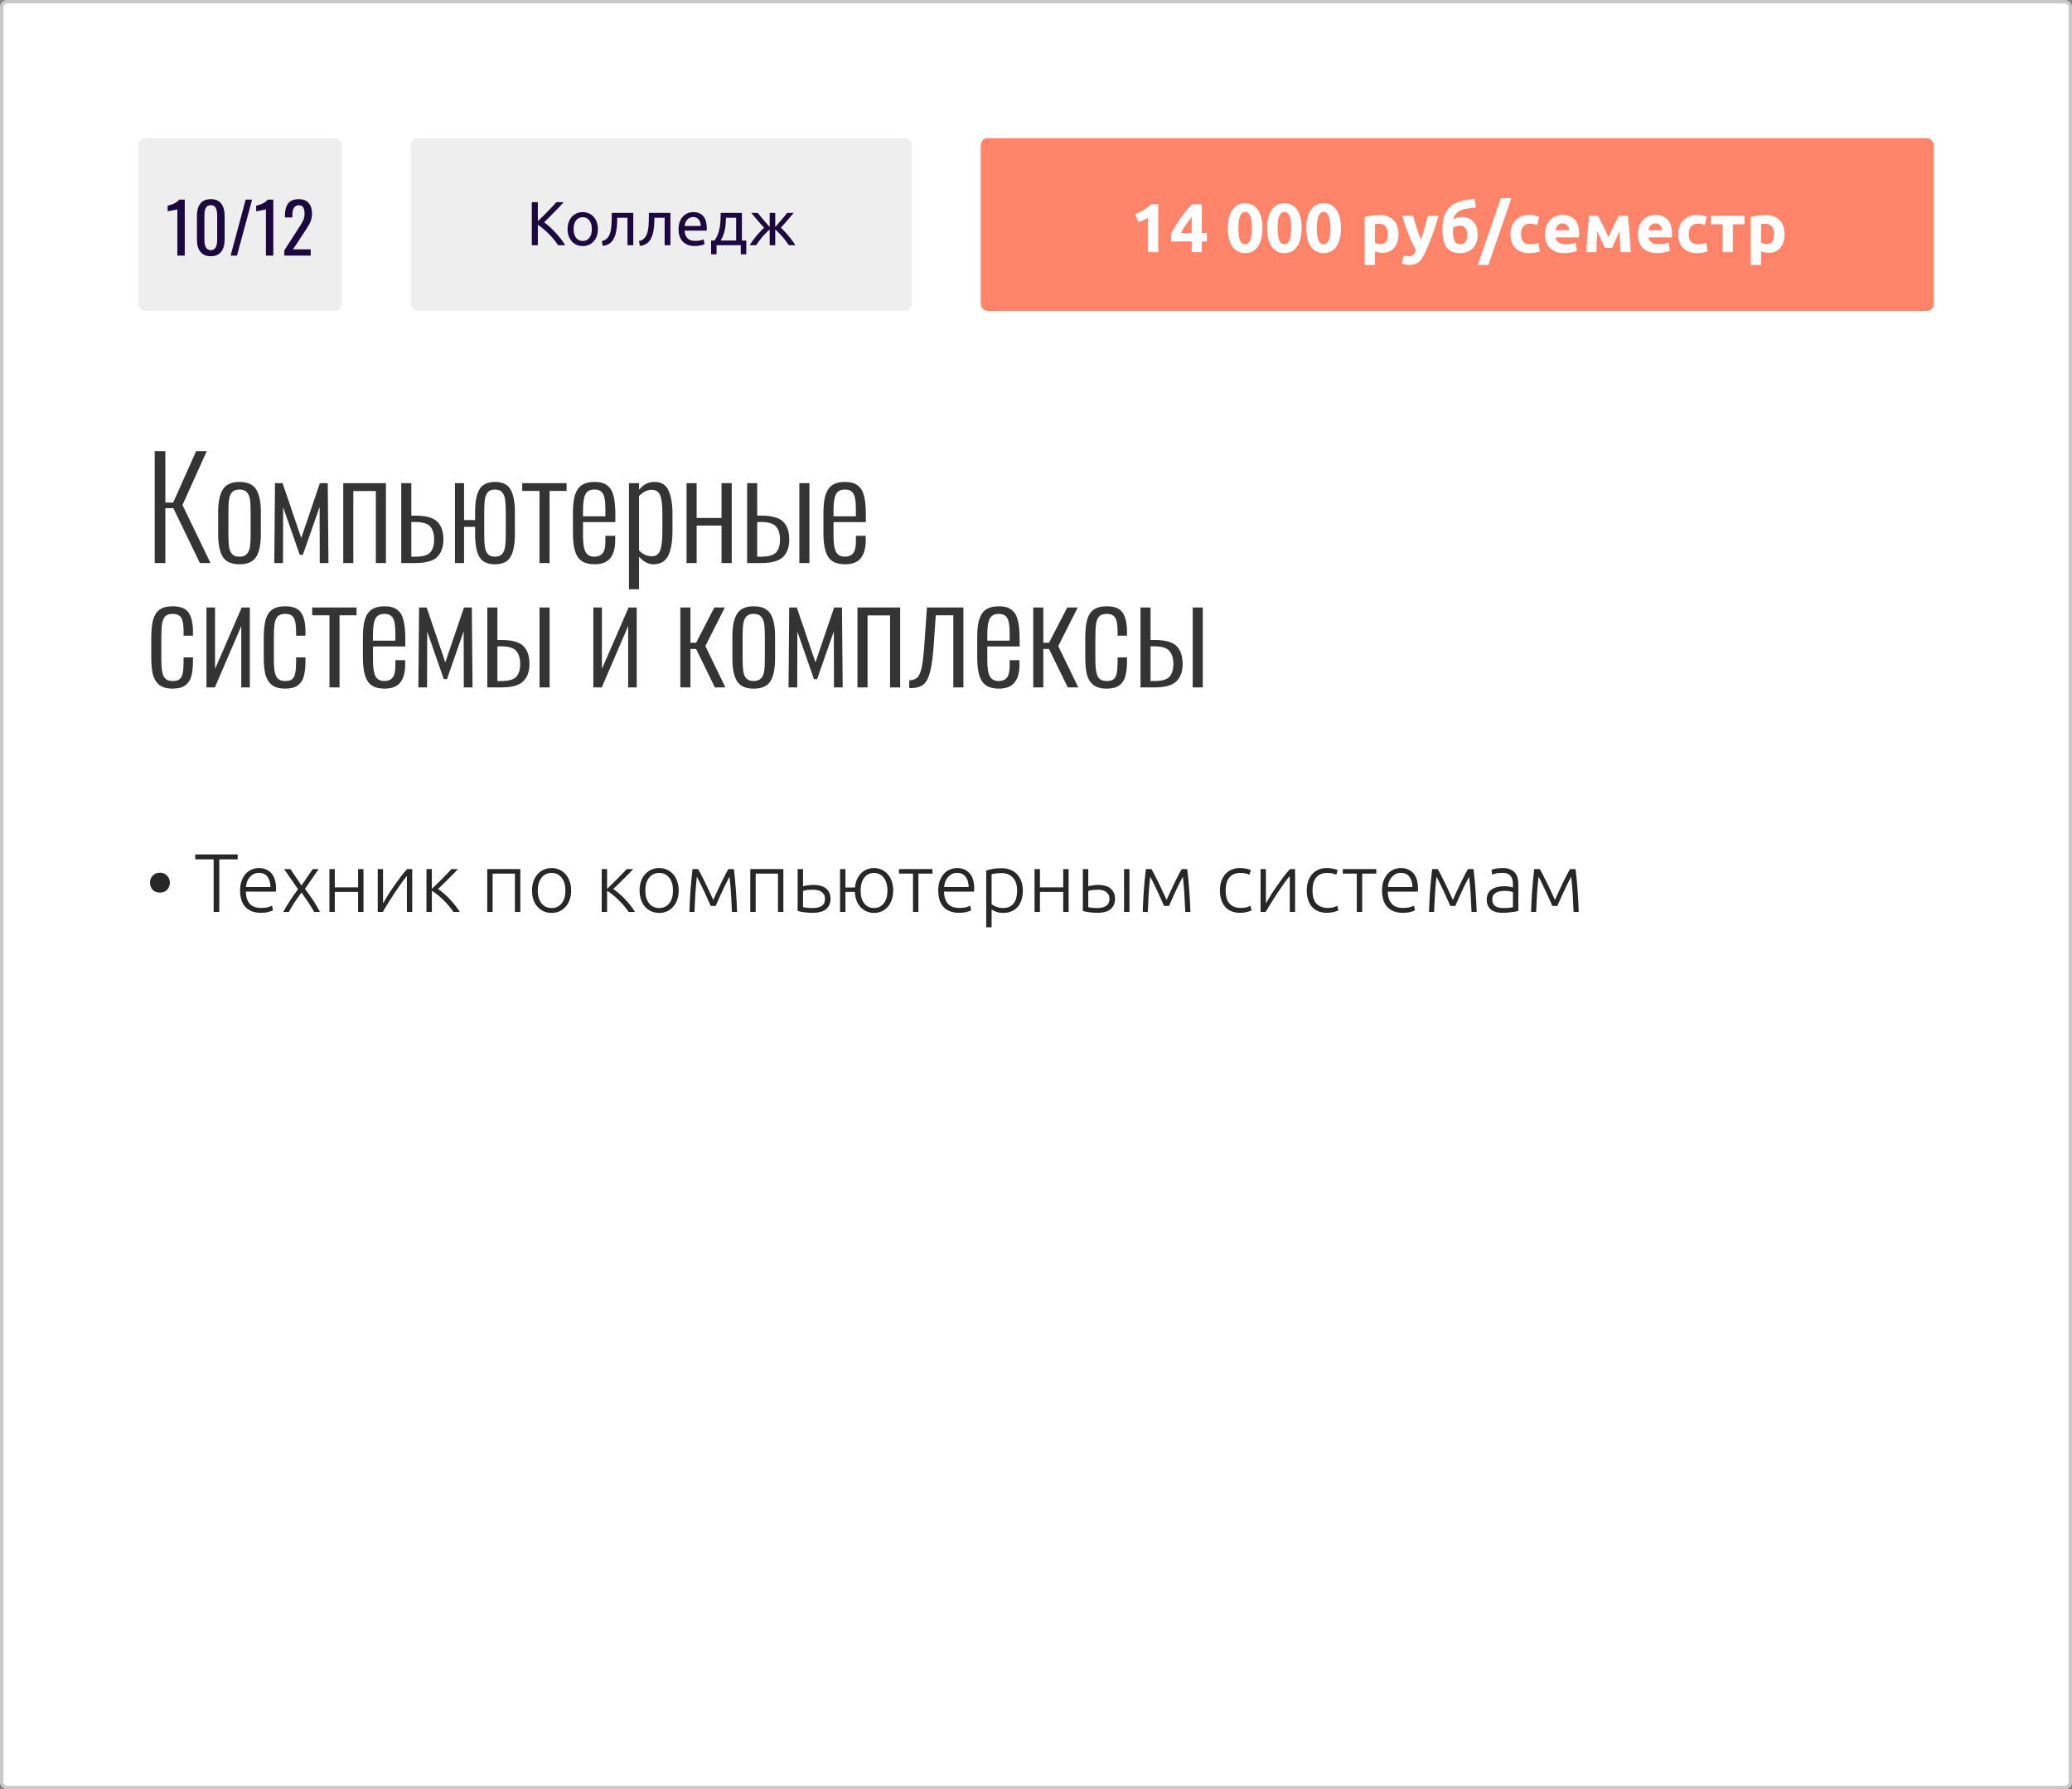
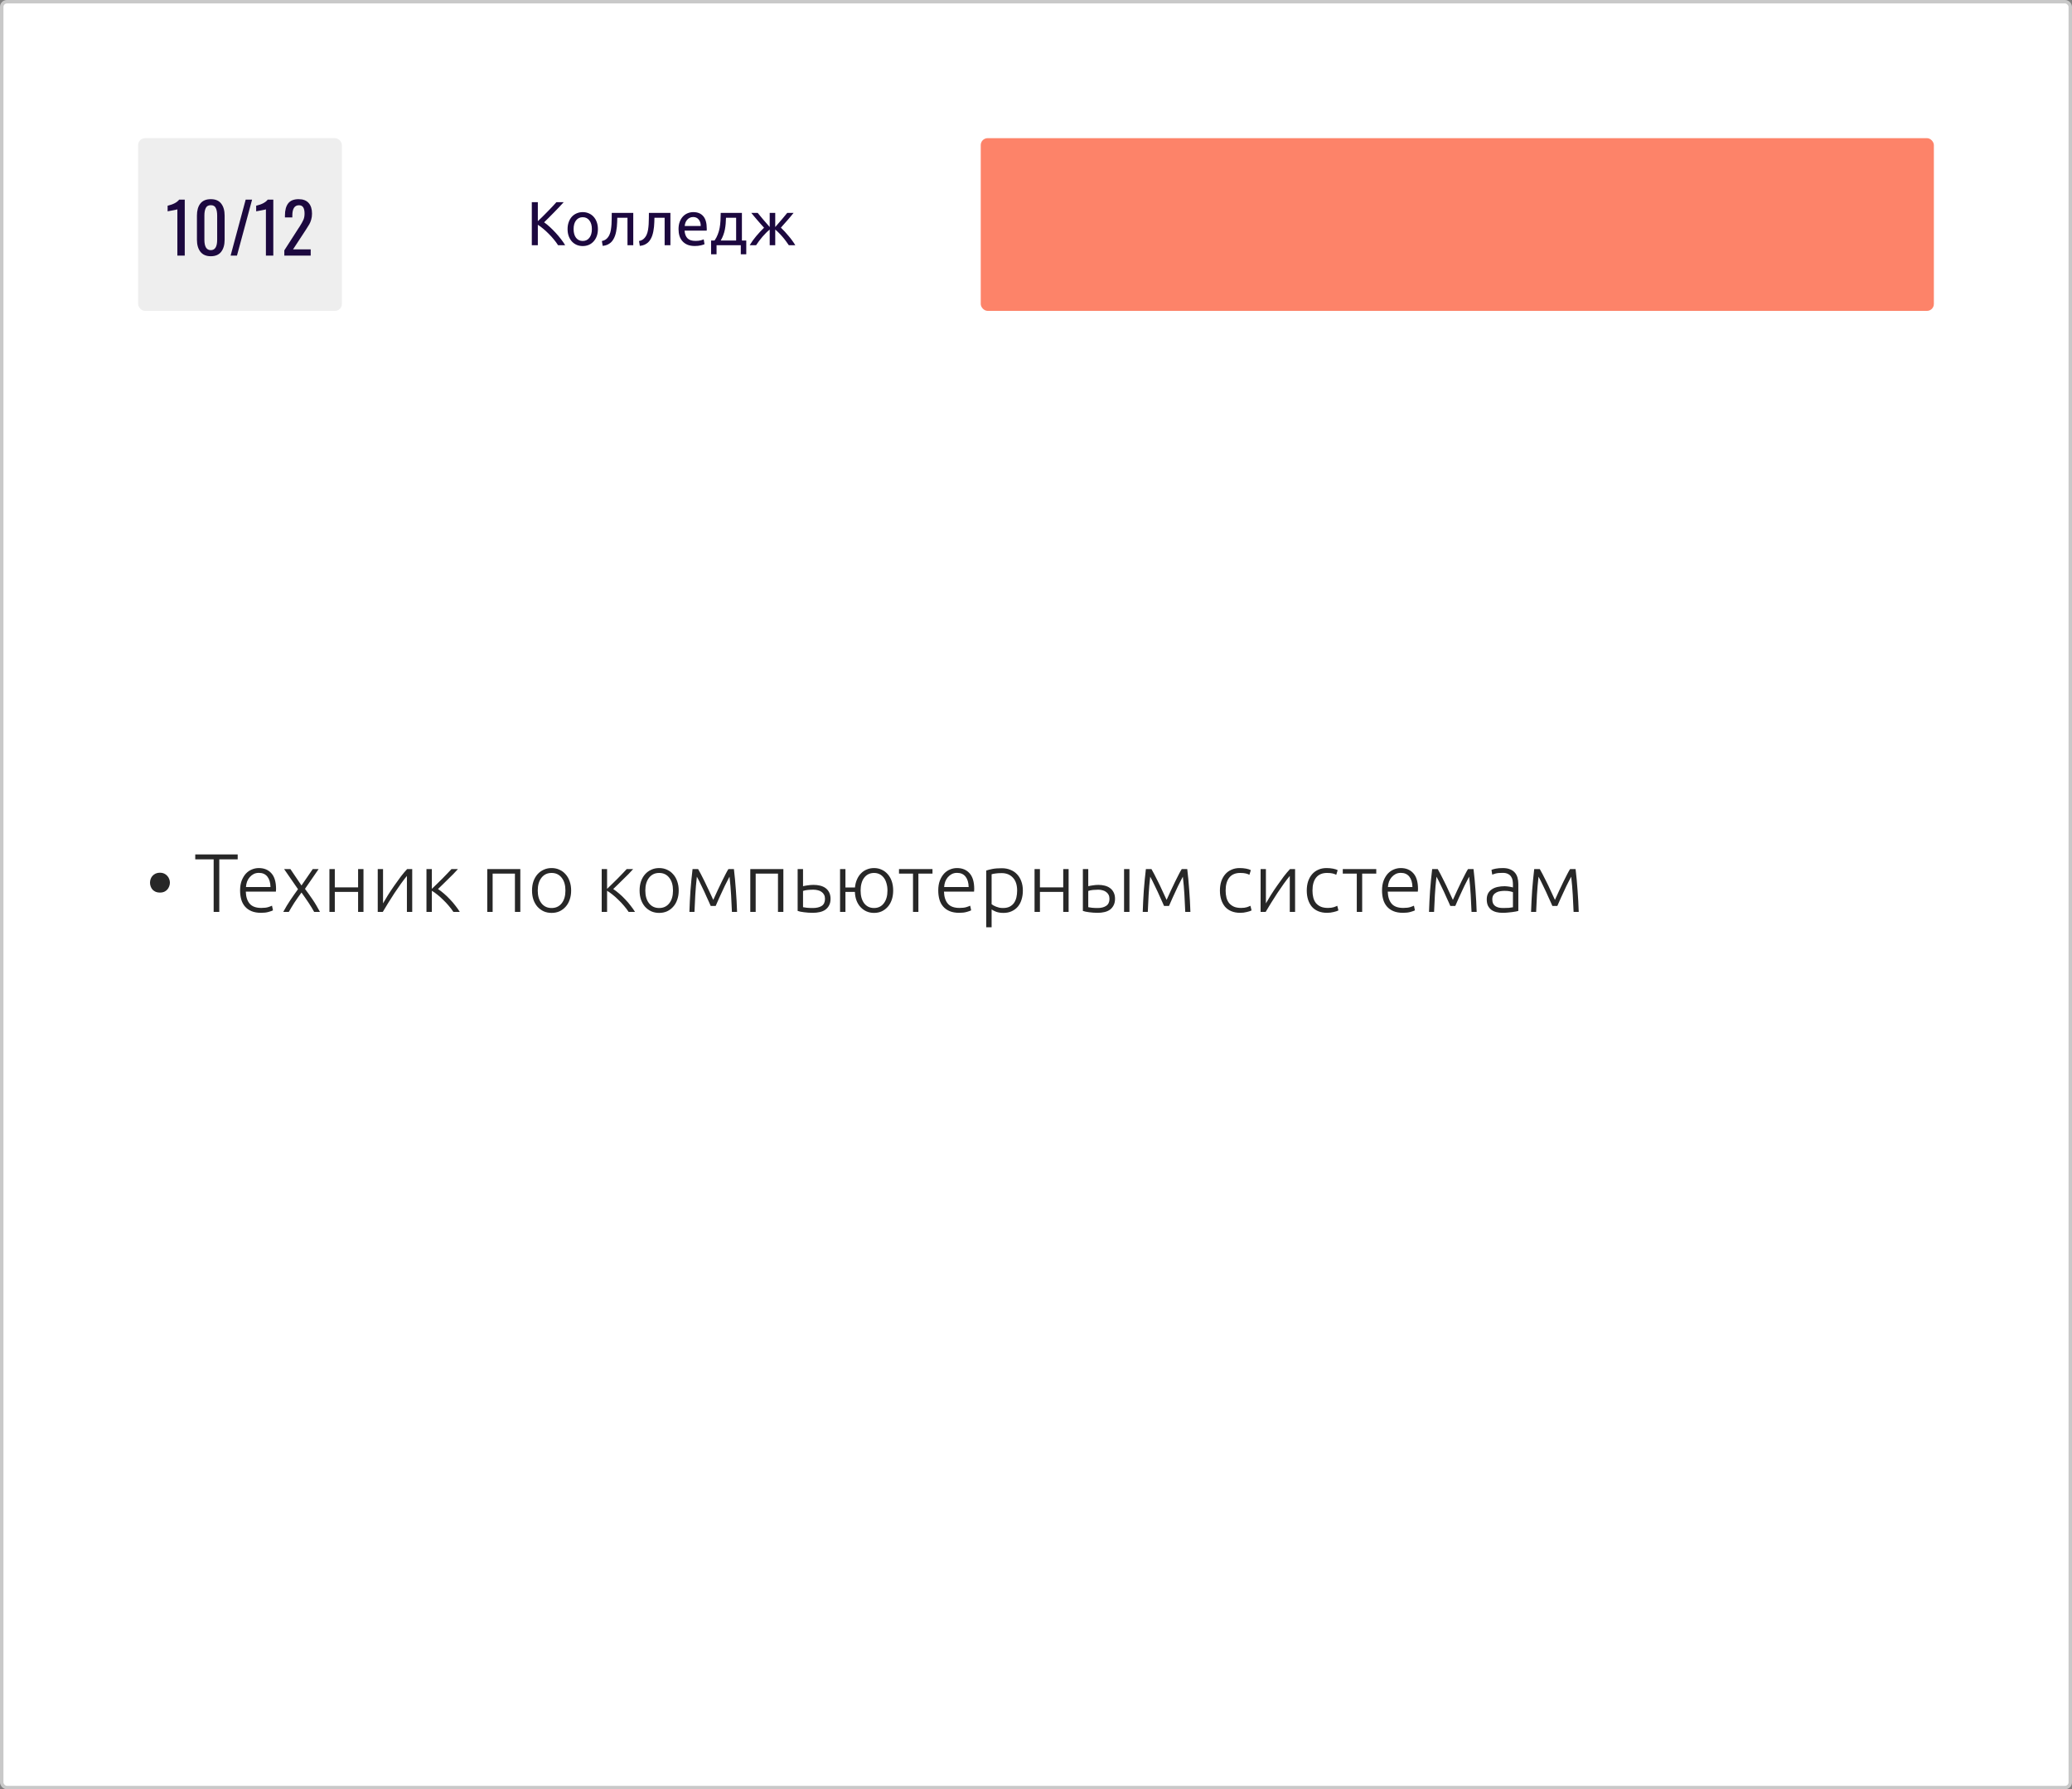
<svg xmlns="http://www.w3.org/2000/svg" width="600" height="518" viewBox="0 0 600 518" fill="none">
  <rect x="0" y="0" width="600" height="518" fill="#808080" stroke="none" />
  <rect x="0.5" y="0.5" width="599" height="517" rx="1.5" fill="white" />
-   <path d="M44.8 130.6H47.88V145.48H50.16L56.8 130.6H59.88L52.84 146.2L60.96 163H57.88L50.2 147.12H47.88V163H44.8V130.6ZM69.335 163.36C67.042 163.36 65.442 162.653 64.535 161.24C63.628 159.8 63.175 157.6 63.175 154.64V148.24C63.175 145.28 63.628 143.093 64.535 141.68C65.442 140.24 67.042 139.52 69.335 139.52C71.655 139.52 73.268 140.24 74.175 141.68C75.082 143.093 75.535 145.28 75.535 148.24V154.64C75.535 157.6 75.082 159.8 74.175 161.24C73.268 162.653 71.655 163.36 69.335 163.36ZM69.335 161.16C70.295 161.16 71.002 160.907 71.455 160.4C71.935 159.893 72.242 159.213 72.375 158.36C72.508 157.48 72.575 156.293 72.575 154.8V148.08C72.575 146.587 72.508 145.413 72.375 144.56C72.242 143.68 71.935 142.987 71.455 142.48C71.002 141.973 70.295 141.72 69.335 141.72C68.375 141.72 67.668 141.973 67.215 142.48C66.762 142.987 66.468 143.68 66.335 144.56C66.202 145.413 66.135 146.587 66.135 148.08V154.8C66.135 156.293 66.202 157.48 66.335 158.36C66.468 159.213 66.762 159.893 67.215 160.4C67.668 160.907 68.375 161.16 69.335 161.16ZM79.632 139.88H81.832L87.232 155.76L92.632 139.88H94.912L95.112 163H92.592L92.552 146.76L87.712 160.6H86.792L81.992 146.84L81.952 163H79.432L79.632 139.88ZM99.396 139.88H111.756V163H108.836V142.16H102.316V163H99.396V139.88ZM116.193 139.88H119.113V149.28H120.513C123.473 149.307 125.526 149.907 126.673 151.08C127.82 152.227 128.393 153.92 128.393 156.16C128.393 158.347 127.793 160.04 126.593 161.24C125.42 162.413 123.313 163 120.273 163H116.193V139.88ZM120.273 161.16C122.38 161.16 123.806 160.76 124.553 159.96C125.326 159.133 125.713 157.867 125.713 156.16C125.713 154.533 125.34 153.293 124.593 152.44C123.873 151.587 122.473 151.147 120.393 151.12H119.113V161.16H120.273ZM143.34 163.36C141.153 163.36 139.647 162.653 138.82 161.24C137.993 159.827 137.58 157.627 137.58 154.64V152.52H134.38V163H131.74V139.88H134.38V150.56H137.58V148.24C137.58 145.28 137.993 143.093 138.82 141.68C139.673 140.24 141.18 139.52 143.34 139.52C145.5 139.52 146.993 140.24 147.82 141.68C148.673 143.093 149.1 145.28 149.1 148.24V154.64C149.1 157.6 148.673 159.8 147.82 161.24C146.993 162.653 145.5 163.36 143.34 163.36ZM143.34 161.16C144.247 161.16 144.927 160.907 145.38 160.4C145.833 159.893 146.127 159.2 146.26 158.32C146.393 157.44 146.46 156.267 146.46 154.8V148.08C146.46 146.613 146.393 145.44 146.26 144.56C146.127 143.68 145.833 142.987 145.38 142.48C144.927 141.973 144.247 141.72 143.34 141.72C142.407 141.72 141.713 141.973 141.26 142.48C140.833 142.987 140.553 143.68 140.42 144.56C140.287 145.413 140.22 146.587 140.22 148.08V154.8C140.22 156.293 140.287 157.48 140.42 158.36C140.553 159.213 140.833 159.893 141.26 160.4C141.713 160.907 142.407 161.16 143.34 161.16ZM156.225 142.12H151.225V139.88H164.065V142.12H159.145V163H156.225V142.12ZM172.149 163.36C170.656 163.36 169.456 163.067 168.549 162.48C167.643 161.893 166.976 160.947 166.549 159.64C166.123 158.333 165.909 156.56 165.909 154.32V148.48C165.909 146.213 166.123 144.44 166.549 143.16C167.003 141.853 167.683 140.92 168.589 140.36C169.523 139.8 170.723 139.52 172.189 139.52C173.789 139.52 175.016 139.867 175.869 140.56C176.749 141.227 177.349 142.24 177.669 143.6C178.016 144.96 178.189 146.787 178.189 149.08V151.16H168.829V155.2C168.829 157.413 169.083 158.96 169.589 159.84C170.096 160.72 170.949 161.16 172.149 161.16C173.163 161.16 173.936 160.84 174.469 160.2C175.029 159.56 175.309 158.4 175.309 156.72V155.12H178.149V156.4C178.149 158.64 177.683 160.36 176.749 161.56C175.816 162.76 174.283 163.36 172.149 163.36ZM175.309 149.48V147.56C175.309 146.173 175.229 145.08 175.069 144.28C174.936 143.48 174.643 142.853 174.189 142.4C173.736 141.947 173.056 141.72 172.149 141.72C171.323 141.72 170.669 141.907 170.189 142.28C169.709 142.627 169.363 143.253 169.149 144.16C168.936 145.04 168.829 146.293 168.829 147.92V149.48H175.309ZM182.131 139.88H185.051V141.8C186.251 140.28 187.731 139.52 189.491 139.52C191.517 139.52 192.891 140.36 193.611 142.04C194.357 143.693 194.731 145.92 194.731 148.72V153.6C194.731 156.773 194.317 159.2 193.491 160.88C192.664 162.533 191.224 163.36 189.171 163.36C187.731 163.36 186.357 162.627 185.051 161.16V170.6H182.131V139.88ZM188.731 161.04C189.957 161.04 190.771 160.467 191.171 159.32C191.597 158.173 191.811 156.293 191.811 153.68V148.72C191.811 146.24 191.597 144.467 191.171 143.4C190.771 142.333 189.931 141.8 188.651 141.8C187.451 141.8 186.251 142.4 185.051 143.6V159.36C186.117 160.48 187.344 161.04 188.731 161.04ZM198.81 139.88H201.73V149.96H208.93V139.88H211.89V163H208.93V152.16H201.73V163H198.81V139.88ZM216.349 139.88H219.269V149.28H220.669C223.629 149.307 225.683 149.907 226.829 151.08C227.976 152.227 228.549 153.947 228.549 156.24C228.549 158.4 227.949 160.067 226.749 161.24C225.576 162.413 223.469 163 220.429 163H216.349V139.88ZM231.469 139.88H234.389V163H231.469V139.88ZM220.429 161.16C222.509 161.16 223.936 160.76 224.709 159.96C225.483 159.133 225.869 157.88 225.869 156.2C225.869 154.573 225.496 153.333 224.749 152.48C224.029 151.6 222.629 151.147 220.549 151.12H219.269V161.16H220.429ZM244.688 163.36C243.195 163.36 241.995 163.067 241.088 162.48C240.182 161.893 239.515 160.947 239.088 159.64C238.662 158.333 238.448 156.56 238.448 154.32V148.48C238.448 146.213 238.662 144.44 239.088 143.16C239.542 141.853 240.222 140.92 241.128 140.36C242.062 139.8 243.262 139.52 244.728 139.52C246.328 139.52 247.555 139.867 248.408 140.56C249.288 141.227 249.888 142.24 250.208 143.6C250.555 144.96 250.728 146.787 250.728 149.08V151.16H241.368V155.2C241.368 157.413 241.622 158.96 242.128 159.84C242.635 160.72 243.488 161.16 244.688 161.16C245.702 161.16 246.475 160.84 247.008 160.2C247.568 159.56 247.848 158.4 247.848 156.72V155.12H250.688V156.4C250.688 158.64 250.222 160.36 249.288 161.56C248.355 162.76 246.822 163.36 244.688 163.36ZM247.848 149.48V147.56C247.848 146.173 247.768 145.08 247.608 144.28C247.475 143.48 247.182 142.853 246.728 142.4C246.275 141.947 245.595 141.72 244.688 141.72C243.862 141.72 243.208 141.907 242.728 142.28C242.248 142.627 241.902 143.253 241.688 144.16C241.475 145.04 241.368 146.293 241.368 147.92V149.48H247.848ZM50 199.36C48.293 199.36 46.987 198.987 46.08 198.24C45.173 197.467 44.56 196.44 44.24 195.16C43.947 193.853 43.8 192.213 43.8 190.24V184.84C43.8 182.6 43.973 180.813 44.32 179.48C44.693 178.147 45.32 177.16 46.2 176.52C47.107 175.853 48.373 175.52 50 175.52C52.267 175.52 53.813 176.147 54.64 177.4C55.467 178.627 55.88 180.467 55.88 182.92V184.04H53.16V182.92C53.16 181.56 53.053 180.507 52.84 179.76C52.653 179.013 52.333 178.493 51.88 178.2C51.427 177.88 50.8 177.72 50 177.72C49.093 177.72 48.4 177.933 47.92 178.36C47.467 178.787 47.147 179.467 46.96 180.4C46.8 181.307 46.72 182.627 46.72 184.36V190.84C46.72 192.44 46.813 193.693 47 194.6C47.187 195.507 47.52 196.16 48 196.56C48.48 196.96 49.16 197.16 50.04 197.16C50.947 197.16 51.613 196.973 52.04 196.6C52.493 196.2 52.787 195.613 52.92 194.84C53.08 194.067 53.16 192.987 53.16 191.6V190.32H55.88V191.44C55.88 193.173 55.72 194.613 55.4 195.76C55.107 196.88 54.533 197.76 53.68 198.4C52.827 199.04 51.6 199.36 50 199.36ZM59.787 175.88H62.267V193.68L69.987 175.88H72.347V199H69.867V181.24L62.227 199H59.787V175.88ZM82.578 199.36C80.871 199.36 79.565 198.987 78.658 198.24C77.751 197.467 77.138 196.44 76.818 195.16C76.525 193.853 76.378 192.213 76.378 190.24V184.84C76.378 182.6 76.552 180.813 76.898 179.48C77.272 178.147 77.898 177.16 78.778 176.52C79.685 175.853 80.951 175.52 82.578 175.52C84.845 175.52 86.391 176.147 87.218 177.4C88.045 178.627 88.458 180.467 88.458 182.92V184.04H85.738V182.92C85.738 181.56 85.632 180.507 85.418 179.76C85.231 179.013 84.912 178.493 84.458 178.2C84.005 177.88 83.378 177.72 82.578 177.72C81.671 177.72 80.978 177.933 80.498 178.36C80.045 178.787 79.725 179.467 79.538 180.4C79.378 181.307 79.298 182.627 79.298 184.36V190.84C79.298 192.44 79.391 193.693 79.578 194.6C79.765 195.507 80.098 196.16 80.578 196.56C81.058 196.96 81.738 197.16 82.618 197.16C83.525 197.16 84.192 196.973 84.618 196.6C85.072 196.2 85.365 195.613 85.498 194.84C85.658 194.067 85.738 192.987 85.738 191.6V190.32H88.458V191.44C88.458 193.173 88.298 194.613 87.978 195.76C87.685 196.88 87.112 197.76 86.258 198.4C85.405 199.04 84.178 199.36 82.578 199.36ZM95.405 178.12H90.405V175.88H103.245V178.12H98.325V199H95.405V178.12ZM111.329 199.36C109.836 199.36 108.636 199.067 107.729 198.48C106.822 197.893 106.156 196.947 105.729 195.64C105.302 194.333 105.089 192.56 105.089 190.32V184.48C105.089 182.213 105.302 180.44 105.729 179.16C106.182 177.853 106.862 176.92 107.769 176.36C108.702 175.8 109.902 175.52 111.369 175.52C112.969 175.52 114.196 175.867 115.049 176.56C115.929 177.227 116.529 178.24 116.849 179.6C117.196 180.96 117.369 182.787 117.369 185.08V187.16H108.009V191.2C108.009 193.413 108.262 194.96 108.769 195.84C109.276 196.72 110.129 197.16 111.329 197.16C112.342 197.16 113.116 196.84 113.649 196.2C114.209 195.56 114.489 194.4 114.489 192.72V191.12H117.329V192.4C117.329 194.64 116.862 196.36 115.929 197.56C114.996 198.76 113.462 199.36 111.329 199.36ZM114.489 185.48V183.56C114.489 182.173 114.409 181.08 114.249 180.28C114.116 179.48 113.822 178.853 113.369 178.4C112.916 177.947 112.236 177.72 111.329 177.72C110.502 177.72 109.849 177.907 109.369 178.28C108.889 178.627 108.542 179.253 108.329 180.16C108.116 181.04 108.009 182.293 108.009 183.92V185.48H114.489ZM121.35 175.88H123.55L128.95 191.76L134.35 175.88H136.63L136.83 199H134.31L134.27 182.76L129.43 196.6H128.51L123.71 182.84L123.67 199H121.15L121.35 175.88ZM141.115 175.88H144.035V185.28H145.435C148.395 185.307 150.448 185.907 151.595 187.08C152.742 188.227 153.315 189.947 153.315 192.24C153.315 194.4 152.715 196.067 151.515 197.24C150.342 198.413 148.235 199 145.195 199H141.115V175.88ZM156.235 175.88H159.155V199H156.235V175.88ZM145.195 197.16C147.275 197.16 148.702 196.76 149.475 195.96C150.248 195.133 150.635 193.88 150.635 192.2C150.635 190.573 150.262 189.333 149.515 188.48C148.795 187.6 147.395 187.147 145.315 187.12H144.035V197.16H145.195ZM171.818 175.88H174.298V193.68L182.018 175.88H184.378V199H181.898V181.24L174.258 199H171.818V175.88ZM197.013 175.88H199.933V186.08H201.573L206.853 175.88H209.893L204.253 187.04L210.053 199H207.013L201.573 187.88H199.933V199H197.013V175.88ZM218.241 199.36C215.948 199.36 214.348 198.653 213.441 197.24C212.535 195.8 212.081 193.6 212.081 190.64V184.24C212.081 181.28 212.535 179.093 213.441 177.68C214.348 176.24 215.948 175.52 218.241 175.52C220.561 175.52 222.175 176.24 223.081 177.68C223.988 179.093 224.441 181.28 224.441 184.24V190.64C224.441 193.6 223.988 195.8 223.081 197.24C222.175 198.653 220.561 199.36 218.241 199.36ZM218.241 197.16C219.201 197.16 219.908 196.907 220.361 196.4C220.841 195.893 221.148 195.213 221.281 194.36C221.415 193.48 221.481 192.293 221.481 190.8V184.08C221.481 182.587 221.415 181.413 221.281 180.56C221.148 179.68 220.841 178.987 220.361 178.48C219.908 177.973 219.201 177.72 218.241 177.72C217.281 177.72 216.575 177.973 216.121 178.48C215.668 178.987 215.375 179.68 215.241 180.56C215.108 181.413 215.041 182.587 215.041 184.08V190.8C215.041 192.293 215.108 193.48 215.241 194.36C215.375 195.213 215.668 195.893 216.121 196.4C216.575 196.907 217.281 197.16 218.241 197.16ZM228.538 175.88H230.738L236.138 191.76L241.538 175.88H243.818L244.018 199H241.498L241.458 182.76L236.618 196.6H235.698L230.898 182.84L230.858 199H228.338L228.538 175.88ZM248.303 175.88H260.663V199H257.743V178.16H251.223V199H248.303V175.88ZM263.299 196.96C264.366 196.933 265.166 196.64 265.699 196.08C266.233 195.52 266.646 194.507 266.939 193.04C267.233 191.573 267.486 189.293 267.699 186.2L268.419 175.88H278.979V199H276.059V178.12H270.979L270.419 186.2C270.179 189.8 269.833 192.507 269.379 194.32C268.953 196.107 268.313 197.373 267.459 198.12C266.606 198.84 265.366 199.2 263.739 199.2H263.299V196.96ZM289.22 199.36C287.726 199.36 286.526 199.067 285.62 198.48C284.713 197.893 284.046 196.947 283.62 195.64C283.193 194.333 282.98 192.56 282.98 190.32V184.48C282.98 182.213 283.193 180.44 283.62 179.16C284.073 177.853 284.753 176.92 285.66 176.36C286.593 175.8 287.793 175.52 289.26 175.52C290.86 175.52 292.086 175.867 292.94 176.56C293.82 177.227 294.42 178.24 294.74 179.6C295.086 180.96 295.26 182.787 295.26 185.08V187.16H285.9V191.2C285.9 193.413 286.153 194.96 286.66 195.84C287.166 196.72 288.02 197.16 289.22 197.16C290.233 197.16 291.006 196.84 291.54 196.2C292.1 195.56 292.38 194.4 292.38 192.72V191.12H295.22V192.4C295.22 194.64 294.753 196.36 293.82 197.56C292.886 198.76 291.353 199.36 289.22 199.36ZM292.38 185.48V183.56C292.38 182.173 292.3 181.08 292.14 180.28C292.006 179.48 291.713 178.853 291.26 178.4C290.806 177.947 290.126 177.72 289.22 177.72C288.393 177.72 287.74 177.907 287.26 178.28C286.78 178.627 286.433 179.253 286.22 180.16C286.006 181.04 285.9 182.293 285.9 183.92V185.48H292.38ZM299.201 175.88H302.121V186.08H303.761L309.041 175.88H312.081L306.441 187.04L312.241 199H309.201L303.761 187.88H302.121V199H299.201V175.88ZM320.469 199.36C318.762 199.36 317.455 198.987 316.549 198.24C315.642 197.467 315.029 196.44 314.709 195.16C314.415 193.853 314.269 192.213 314.269 190.24V184.84C314.269 182.6 314.442 180.813 314.789 179.48C315.162 178.147 315.789 177.16 316.669 176.52C317.575 175.853 318.842 175.52 320.469 175.52C322.735 175.52 324.282 176.147 325.109 177.4C325.935 178.627 326.349 180.467 326.349 182.92V184.04H323.629V182.92C323.629 181.56 323.522 180.507 323.309 179.76C323.122 179.013 322.802 178.493 322.349 178.2C321.895 177.88 321.269 177.72 320.469 177.72C319.562 177.72 318.869 177.933 318.389 178.36C317.935 178.787 317.615 179.467 317.429 180.4C317.269 181.307 317.189 182.627 317.189 184.36V190.84C317.189 192.44 317.282 193.693 317.469 194.6C317.655 195.507 317.989 196.16 318.469 196.56C318.949 196.96 319.629 197.16 320.509 197.16C321.415 197.16 322.082 196.973 322.509 196.6C322.962 196.2 323.255 195.613 323.389 194.84C323.549 194.067 323.629 192.987 323.629 191.6V190.32H326.349V191.44C326.349 193.173 326.189 194.613 325.869 195.76C325.575 196.88 325.002 197.76 324.149 198.4C323.295 199.04 322.069 199.36 320.469 199.36ZM330.256 175.88H333.176V185.28H334.576C337.536 185.307 339.589 185.907 340.736 187.08C341.882 188.227 342.456 189.947 342.456 192.24C342.456 194.4 341.856 196.067 340.656 197.24C339.482 198.413 337.376 199 334.336 199H330.256V175.88ZM345.376 175.88H348.296V199H345.376V175.88ZM334.336 197.16C336.416 197.16 337.842 196.76 338.616 195.96C339.389 195.133 339.776 193.88 339.776 192.2C339.776 190.573 339.402 189.333 338.656 188.48C337.936 187.6 336.536 187.147 334.456 187.12H333.176V197.16H334.336Z" fill="#343434" />
  <path d="M49.2 255.528C49.2 255.912 49.128 256.28 48.984 256.632C48.856 256.984 48.664 257.296 48.408 257.568C48.168 257.824 47.872 258.032 47.52 258.192C47.168 258.336 46.768 258.408 46.32 258.408C45.872 258.408 45.464 258.336 45.096 258.192C44.744 258.032 44.44 257.824 44.184 257.568C43.944 257.296 43.76 256.984 43.632 256.632C43.504 256.28 43.44 255.912 43.44 255.528C43.44 255.144 43.504 254.784 43.632 254.448C43.76 254.096 43.944 253.792 44.184 253.536C44.44 253.264 44.744 253.048 45.096 252.888C45.464 252.728 45.872 252.648 46.32 252.648C46.768 252.648 47.168 252.728 47.52 252.888C47.872 253.048 48.168 253.264 48.408 253.536C48.664 253.792 48.856 254.096 48.984 254.448C49.128 254.784 49.2 255.144 49.2 255.528ZM68.829 247.368V248.784H63.501V264H61.869V248.784H56.541V247.368H68.829ZM69.523 257.784C69.523 256.696 69.675 255.752 69.979 254.952C70.299 254.136 70.707 253.456 71.203 252.912C71.715 252.368 72.291 251.968 72.931 251.712C73.587 251.44 74.259 251.304 74.947 251.304C76.467 251.304 77.675 251.8 78.571 252.792C79.483 253.784 79.939 255.312 79.939 257.376C79.939 257.504 79.931 257.632 79.915 257.76C79.915 257.888 79.907 258.008 79.891 258.12H71.179C71.227 259.64 71.603 260.808 72.307 261.624C73.011 262.44 74.131 262.848 75.667 262.848C76.515 262.848 77.187 262.768 77.683 262.608C78.179 262.448 78.539 262.312 78.763 262.2L79.051 263.544C78.827 263.672 78.403 263.824 77.779 264C77.171 264.176 76.451 264.264 75.619 264.264C74.531 264.264 73.603 264.104 72.835 263.784C72.067 263.464 71.435 263.016 70.939 262.44C70.443 261.864 70.083 261.184 69.859 260.4C69.635 259.6 69.523 258.728 69.523 257.784ZM78.331 256.8C78.299 255.504 77.995 254.496 77.419 253.776C76.843 253.056 76.027 252.696 74.971 252.696C74.411 252.696 73.907 252.808 73.459 253.032C73.027 253.256 72.643 253.56 72.307 253.944C71.987 254.312 71.731 254.744 71.539 255.24C71.363 255.736 71.259 256.256 71.227 256.8H78.331ZM87.304 258.384C86.952 258.848 86.6 259.336 86.248 259.848C85.896 260.36 85.552 260.864 85.216 261.36C84.896 261.856 84.6 262.336 84.328 262.8C84.056 263.248 83.824 263.648 83.632 264H82.024C82.68 262.768 83.368 261.624 84.088 260.568C84.808 259.496 85.544 258.448 86.296 257.424L82.264 251.592H84.088L87.304 256.344L90.568 251.592H92.272L88.312 257.328C88.648 257.776 89.008 258.264 89.392 258.792C89.776 259.32 90.16 259.872 90.544 260.448C90.928 261.008 91.296 261.592 91.648 262.2C92.016 262.808 92.352 263.408 92.656 264H90.976C90.784 263.648 90.552 263.248 90.28 262.8C90.008 262.336 89.704 261.856 89.368 261.36C89.048 260.864 88.704 260.36 88.336 259.848C87.984 259.336 87.64 258.848 87.304 258.384ZM105.256 264H103.696V258.216H96.952V264H95.392V251.592H96.952V256.896H103.696V251.592H105.256V264ZM117.832 253.584C117.352 254.16 116.792 254.888 116.152 255.768C115.528 256.648 114.888 257.576 114.232 258.552C113.592 259.528 112.976 260.496 112.384 261.456C111.792 262.416 111.28 263.264 110.848 264H109.384V251.592H110.92V261.528C111.304 260.84 111.776 260.048 112.336 259.152C112.912 258.24 113.52 257.328 114.16 256.416C114.8 255.488 115.44 254.6 116.08 253.752C116.736 252.904 117.344 252.184 117.904 251.592H119.368V264H117.832V253.584ZM123.494 264V251.592H125.054V257.328C125.502 256.896 125.998 256.416 126.542 255.888C127.102 255.344 127.646 254.808 128.174 254.28C128.702 253.736 129.19 253.232 129.638 252.768C130.102 252.288 130.47 251.896 130.742 251.592H132.614C132.246 252.008 131.806 252.48 131.294 253.008C130.782 253.52 130.254 254.04 129.71 254.568C129.182 255.096 128.662 255.608 128.15 256.104C127.654 256.6 127.214 257.024 126.83 257.376C127.374 257.728 127.95 258.168 128.558 258.696C129.166 259.208 129.75 259.768 130.31 260.376C130.886 260.968 131.414 261.584 131.894 262.224C132.39 262.848 132.806 263.44 133.142 264H131.294C130.91 263.408 130.454 262.808 129.926 262.2C129.414 261.592 128.87 261.016 128.294 260.472C127.734 259.912 127.166 259.408 126.59 258.96C126.03 258.512 125.518 258.152 125.054 257.88V264H123.494ZM150.671 264H149.111V252.912H142.655V264H141.095V251.592H150.671V264ZM165.39 257.808C165.39 258.784 165.246 259.672 164.958 260.472C164.686 261.272 164.294 261.952 163.782 262.512C163.286 263.072 162.694 263.512 162.006 263.832C161.318 264.136 160.558 264.288 159.726 264.288C158.894 264.288 158.134 264.136 157.446 263.832C156.758 263.512 156.158 263.072 155.646 262.512C155.15 261.952 154.758 261.272 154.47 260.472C154.198 259.672 154.062 258.784 154.062 257.808C154.062 256.832 154.198 255.944 154.47 255.144C154.758 254.344 155.15 253.664 155.646 253.104C156.158 252.528 156.758 252.088 157.446 251.784C158.134 251.464 158.894 251.304 159.726 251.304C160.558 251.304 161.318 251.464 162.006 251.784C162.694 252.088 163.286 252.528 163.782 253.104C164.294 253.664 164.686 254.344 164.958 255.144C165.246 255.944 165.39 256.832 165.39 257.808ZM163.734 257.808C163.734 256.256 163.374 255.024 162.654 254.112C161.934 253.184 160.958 252.72 159.726 252.72C158.494 252.72 157.518 253.184 156.798 254.112C156.078 255.024 155.718 256.256 155.718 257.808C155.718 259.36 156.078 260.592 156.798 261.504C157.518 262.416 158.494 262.872 159.726 262.872C160.958 262.872 161.934 262.416 162.654 261.504C163.374 260.592 163.734 259.36 163.734 257.808ZM174.236 264V251.592H175.796V257.328C176.244 256.896 176.74 256.416 177.284 255.888C177.844 255.344 178.388 254.808 178.916 254.28C179.444 253.736 179.932 253.232 180.38 252.768C180.844 252.288 181.212 251.896 181.484 251.592H183.356C182.988 252.008 182.548 252.48 182.036 253.008C181.524 253.52 180.996 254.04 180.452 254.568C179.924 255.096 179.404 255.608 178.892 256.104C178.396 256.6 177.956 257.024 177.572 257.376C178.116 257.728 178.692 258.168 179.3 258.696C179.908 259.208 180.492 259.768 181.052 260.376C181.628 260.968 182.156 261.584 182.636 262.224C183.132 262.848 183.548 263.44 183.884 264H182.036C181.652 263.408 181.196 262.808 180.668 262.2C180.156 261.592 179.612 261.016 179.036 260.472C178.476 259.912 177.908 259.408 177.332 258.96C176.772 258.512 176.26 258.152 175.796 257.88V264H174.236ZM196.539 257.808C196.539 258.784 196.395 259.672 196.107 260.472C195.835 261.272 195.443 261.952 194.931 262.512C194.435 263.072 193.843 263.512 193.155 263.832C192.467 264.136 191.707 264.288 190.875 264.288C190.043 264.288 189.283 264.136 188.595 263.832C187.907 263.512 187.307 263.072 186.795 262.512C186.299 261.952 185.907 261.272 185.619 260.472C185.347 259.672 185.211 258.784 185.211 257.808C185.211 256.832 185.347 255.944 185.619 255.144C185.907 254.344 186.299 253.664 186.795 253.104C187.307 252.528 187.907 252.088 188.595 251.784C189.283 251.464 190.043 251.304 190.875 251.304C191.707 251.304 192.467 251.464 193.155 251.784C193.843 252.088 194.435 252.528 194.931 253.104C195.443 253.664 195.835 254.344 196.107 255.144C196.395 255.944 196.539 256.832 196.539 257.808ZM194.883 257.808C194.883 256.256 194.523 255.024 193.803 254.112C193.083 253.184 192.107 252.72 190.875 252.72C189.643 252.72 188.667 253.184 187.947 254.112C187.227 255.024 186.867 256.256 186.867 257.808C186.867 259.36 187.227 260.592 187.947 261.504C188.667 262.416 189.643 262.872 190.875 262.872C192.107 262.872 193.083 262.416 193.803 261.504C194.523 260.592 194.883 259.36 194.883 257.808ZM205.803 262.272C205.707 262.032 205.563 261.704 205.371 261.288C205.179 260.856 204.963 260.384 204.723 259.872C204.499 259.344 204.251 258.792 203.979 258.216C203.707 257.624 203.435 257.056 203.163 256.512C202.907 255.968 202.659 255.456 202.419 254.976C202.179 254.496 201.971 254.104 201.795 253.8C201.587 255.64 201.435 257.392 201.339 259.056C201.243 260.704 201.163 262.352 201.099 264H199.635C199.699 261.936 199.803 259.856 199.947 257.76C200.107 255.664 200.307 253.608 200.547 251.592H202.155C202.363 251.928 202.627 252.408 202.947 253.032C203.283 253.656 203.643 254.368 204.027 255.168C204.427 255.952 204.835 256.808 205.251 257.736C205.683 258.648 206.115 259.576 206.547 260.52C206.979 259.576 207.403 258.648 207.819 257.736C208.251 256.808 208.659 255.952 209.043 255.168C209.443 254.368 209.803 253.656 210.123 253.032C210.443 252.408 210.715 251.928 210.939 251.592H212.523C212.763 253.608 212.955 255.664 213.099 257.76C213.259 259.856 213.371 261.936 213.435 264H211.947C211.883 262.352 211.803 260.704 211.707 259.056C211.611 257.392 211.459 255.64 211.251 253.8C211.075 254.12 210.867 254.52 210.627 255C210.387 255.464 210.131 255.968 209.859 256.512C209.603 257.056 209.339 257.624 209.067 258.216C208.795 258.792 208.539 259.344 208.299 259.872C208.075 260.384 207.867 260.856 207.675 261.288C207.483 261.704 207.339 262.032 207.243 262.272H205.803ZM226.843 264H225.283V252.912H218.827V264H217.267V251.592H226.843V264ZM230.978 251.592H232.538V256.56C232.826 256.48 233.25 256.4 233.81 256.32C234.386 256.224 234.978 256.176 235.586 256.176C236.258 256.176 236.89 256.248 237.482 256.392C238.074 256.536 238.594 256.768 239.042 257.088C239.49 257.408 239.842 257.824 240.098 258.336C240.37 258.848 240.506 259.472 240.506 260.208C240.506 260.944 240.37 261.568 240.098 262.08C239.842 262.592 239.482 263.016 239.018 263.352C238.57 263.672 238.026 263.904 237.386 264.048C236.762 264.192 236.09 264.264 235.37 264.264C234.938 264.264 234.498 264.248 234.05 264.216C233.618 264.184 233.21 264.144 232.826 264.096C232.442 264.048 232.09 263.992 231.77 263.928C231.45 263.864 231.186 263.792 230.978 263.712V251.592ZM235.37 262.872C236.442 262.872 237.298 262.672 237.938 262.272C238.578 261.856 238.898 261.168 238.898 260.208C238.898 259.76 238.81 259.368 238.634 259.032C238.458 258.696 238.218 258.424 237.914 258.216C237.626 257.992 237.274 257.832 236.858 257.736C236.458 257.624 236.018 257.568 235.538 257.568C235.01 257.568 234.482 257.592 233.954 257.64C233.426 257.688 232.954 257.784 232.538 257.928V262.632C232.746 262.68 233.114 262.736 233.642 262.8C234.17 262.848 234.746 262.872 235.37 262.872ZM258.643 257.808C258.643 258.784 258.507 259.672 258.235 260.472C257.963 261.272 257.579 261.952 257.083 262.512C256.587 263.072 256.003 263.512 255.331 263.832C254.659 264.136 253.915 264.288 253.099 264.288C252.315 264.288 251.595 264.144 250.939 263.856C250.283 263.568 249.707 263.16 249.211 262.632C248.715 262.104 248.323 261.472 248.035 260.736C247.747 259.984 247.587 259.144 247.555 258.216H244.819V264H243.259V251.592H244.819V256.92H247.579C247.659 256.072 247.851 255.304 248.155 254.616C248.459 253.912 248.851 253.32 249.331 252.84C249.811 252.344 250.371 251.968 251.011 251.712C251.651 251.44 252.347 251.304 253.099 251.304C253.915 251.304 254.659 251.464 255.331 251.784C256.003 252.088 256.587 252.528 257.083 253.104C257.579 253.664 257.963 254.344 258.235 255.144C258.507 255.944 258.643 256.832 258.643 257.808ZM256.987 257.808C256.987 257.04 256.891 256.344 256.699 255.72C256.523 255.08 256.267 254.544 255.931 254.112C255.595 253.664 255.187 253.32 254.707 253.08C254.227 252.84 253.691 252.72 253.099 252.72C252.491 252.72 251.947 252.84 251.467 253.08C250.987 253.32 250.579 253.664 250.243 254.112C249.907 254.544 249.651 255.08 249.475 255.72C249.299 256.344 249.211 257.04 249.211 257.808C249.211 259.36 249.555 260.592 250.243 261.504C250.947 262.416 251.899 262.872 253.099 262.872C254.299 262.872 255.243 262.416 255.931 261.504C256.635 260.592 256.987 259.36 256.987 257.808ZM270.025 251.592V252.912H265.945V264H264.385V252.912H260.329V251.592H270.025ZM271.695 257.784C271.695 256.696 271.847 255.752 272.151 254.952C272.471 254.136 272.879 253.456 273.375 252.912C273.887 252.368 274.463 251.968 275.103 251.712C275.759 251.44 276.431 251.304 277.119 251.304C278.639 251.304 279.847 251.8 280.743 252.792C281.655 253.784 282.111 255.312 282.111 257.376C282.111 257.504 282.103 257.632 282.087 257.76C282.087 257.888 282.079 258.008 282.063 258.12H273.351C273.399 259.64 273.775 260.808 274.479 261.624C275.183 262.44 276.303 262.848 277.839 262.848C278.687 262.848 279.359 262.768 279.855 262.608C280.351 262.448 280.711 262.312 280.935 262.2L281.223 263.544C280.999 263.672 280.575 263.824 279.951 264C279.343 264.176 278.623 264.264 277.791 264.264C276.703 264.264 275.775 264.104 275.007 263.784C274.239 263.464 273.607 263.016 273.111 262.44C272.615 261.864 272.255 261.184 272.031 260.4C271.807 259.6 271.695 258.728 271.695 257.784ZM280.503 256.8C280.471 255.504 280.167 254.496 279.591 253.776C279.015 253.056 278.199 252.696 277.143 252.696C276.583 252.696 276.079 252.808 275.631 253.032C275.199 253.256 274.815 253.56 274.479 253.944C274.159 254.312 273.903 254.744 273.711 255.24C273.535 255.736 273.431 256.256 273.399 256.8H280.503ZM287.147 261.768C287.291 261.88 287.467 262 287.675 262.128C287.899 262.256 288.155 262.376 288.443 262.488C288.731 262.6 289.043 262.696 289.379 262.776C289.715 262.84 290.067 262.872 290.435 262.872C291.203 262.872 291.843 262.744 292.355 262.488C292.883 262.216 293.307 261.856 293.627 261.408C293.947 260.944 294.179 260.408 294.323 259.8C294.467 259.176 294.539 258.52 294.539 257.832C294.539 256.2 294.131 254.952 293.315 254.088C292.499 253.208 291.419 252.768 290.075 252.768C289.307 252.768 288.683 252.808 288.203 252.888C287.739 252.952 287.387 253.024 287.147 253.104V261.768ZM287.147 268.44H285.587V252.024C286.051 251.864 286.643 251.712 287.363 251.568C288.083 251.424 288.995 251.352 290.099 251.352C291.011 251.352 291.835 251.504 292.571 251.808C293.323 252.096 293.963 252.52 294.491 253.08C295.035 253.64 295.451 254.32 295.739 255.12C296.043 255.92 296.195 256.824 296.195 257.832C296.195 258.776 296.067 259.648 295.811 260.448C295.571 261.232 295.211 261.912 294.731 262.488C294.251 263.048 293.659 263.488 292.955 263.808C292.267 264.128 291.475 264.288 290.579 264.288C289.763 264.288 289.051 264.176 288.443 263.952C287.851 263.712 287.419 263.488 287.147 263.28V268.44ZM309.444 264H307.884V258.216H301.14V264H299.58V251.592H301.14V256.896H307.884V251.592H309.444V264ZM313.572 251.592H315.132V256.56C315.42 256.48 315.844 256.4 316.404 256.32C316.964 256.224 317.524 256.176 318.084 256.176C318.708 256.176 319.308 256.248 319.884 256.392C320.476 256.536 320.988 256.768 321.42 257.088C321.868 257.408 322.22 257.824 322.476 258.336C322.748 258.848 322.884 259.472 322.884 260.208C322.884 260.944 322.748 261.568 322.476 262.08C322.22 262.592 321.868 263.016 321.42 263.352C320.972 263.672 320.436 263.904 319.812 264.048C319.204 264.192 318.556 264.264 317.868 264.264C317.452 264.264 317.028 264.248 316.596 264.216C316.18 264.184 315.78 264.144 315.396 264.096C315.028 264.048 314.684 263.992 314.364 263.928C314.044 263.864 313.78 263.792 313.572 263.712V251.592ZM317.868 262.872C318.876 262.872 319.692 262.664 320.316 262.248C320.956 261.832 321.276 261.152 321.276 260.208C321.276 259.76 321.188 259.368 321.012 259.032C320.836 258.696 320.596 258.424 320.292 258.216C320.004 257.992 319.66 257.832 319.26 257.736C318.876 257.624 318.468 257.568 318.036 257.568C317.54 257.568 317.036 257.592 316.524 257.64C316.012 257.688 315.548 257.784 315.132 257.928V262.632C315.34 262.68 315.7 262.736 316.212 262.8C316.724 262.848 317.276 262.872 317.868 262.872ZM327.06 264H325.5V251.592H327.06V264ZM337.077 262.272C336.981 262.032 336.837 261.704 336.645 261.288C336.453 260.856 336.237 260.384 335.997 259.872C335.773 259.344 335.525 258.792 335.253 258.216C334.981 257.624 334.709 257.056 334.437 256.512C334.181 255.968 333.933 255.456 333.693 254.976C333.453 254.496 333.245 254.104 333.069 253.8C332.861 255.64 332.709 257.392 332.613 259.056C332.517 260.704 332.437 262.352 332.373 264H330.909C330.973 261.936 331.077 259.856 331.221 257.76C331.381 255.664 331.581 253.608 331.821 251.592H333.429C333.637 251.928 333.901 252.408 334.221 253.032C334.557 253.656 334.917 254.368 335.301 255.168C335.701 255.952 336.109 256.808 336.525 257.736C336.957 258.648 337.389 259.576 337.821 260.52C338.253 259.576 338.677 258.648 339.093 257.736C339.525 256.808 339.933 255.952 340.317 255.168C340.717 254.368 341.077 253.656 341.397 253.032C341.717 252.408 341.989 251.928 342.213 251.592H343.797C344.037 253.608 344.229 255.664 344.373 257.76C344.533 259.856 344.645 261.936 344.709 264H343.221C343.157 262.352 343.077 260.704 342.981 259.056C342.885 257.392 342.733 255.64 342.525 253.8C342.349 254.12 342.141 254.52 341.901 255C341.661 255.464 341.405 255.968 341.133 256.512C340.877 257.056 340.613 257.624 340.341 258.216C340.069 258.792 339.813 259.344 339.573 259.872C339.349 260.384 339.141 260.856 338.949 261.288C338.757 261.704 338.613 262.032 338.517 262.272H337.077ZM359.138 264.264C358.178 264.264 357.33 264.112 356.594 263.808C355.858 263.504 355.242 263.072 354.746 262.512C354.266 261.936 353.898 261.256 353.642 260.472C353.386 259.672 353.258 258.792 353.258 257.832C353.258 256.856 353.386 255.968 353.642 255.168C353.914 254.368 354.298 253.68 354.794 253.104C355.29 252.528 355.89 252.088 356.594 251.784C357.298 251.464 358.09 251.304 358.97 251.304C359.642 251.304 360.266 251.36 360.842 251.472C361.434 251.584 361.89 251.728 362.21 251.904L361.802 253.248C361.482 253.088 361.122 252.96 360.722 252.864C360.322 252.768 359.786 252.72 359.114 252.72C357.738 252.72 356.69 253.168 355.97 254.064C355.266 254.944 354.914 256.2 354.914 257.832C354.914 258.568 354.994 259.248 355.154 259.872C355.314 260.48 355.57 261.008 355.922 261.456C356.29 261.888 356.754 262.232 357.314 262.488C357.89 262.728 358.586 262.848 359.402 262.848C360.074 262.848 360.634 262.776 361.082 262.632C361.546 262.472 361.882 262.336 362.09 262.224L362.426 263.568C362.138 263.728 361.682 263.88 361.058 264.024C360.45 264.184 359.81 264.264 359.138 264.264ZM373.489 253.584C373.009 254.16 372.449 254.888 371.809 255.768C371.185 256.648 370.545 257.576 369.889 258.552C369.249 259.528 368.633 260.496 368.041 261.456C367.449 262.416 366.937 263.264 366.505 264H365.041V251.592H366.577V261.528C366.961 260.84 367.433 260.048 367.993 259.152C368.569 258.24 369.177 257.328 369.817 256.416C370.457 255.488 371.097 254.6 371.737 253.752C372.393 252.904 373.001 252.184 373.561 251.592H375.025V264H373.489V253.584ZM384.286 264.264C383.326 264.264 382.478 264.112 381.742 263.808C381.006 263.504 380.39 263.072 379.894 262.512C379.414 261.936 379.046 261.256 378.79 260.472C378.534 259.672 378.406 258.792 378.406 257.832C378.406 256.856 378.534 255.968 378.79 255.168C379.062 254.368 379.446 253.68 379.942 253.104C380.438 252.528 381.038 252.088 381.742 251.784C382.446 251.464 383.238 251.304 384.118 251.304C384.79 251.304 385.414 251.36 385.99 251.472C386.582 251.584 387.038 251.728 387.358 251.904L386.95 253.248C386.63 253.088 386.27 252.96 385.87 252.864C385.47 252.768 384.934 252.72 384.262 252.72C382.886 252.72 381.838 253.168 381.118 254.064C380.414 254.944 380.062 256.2 380.062 257.832C380.062 258.568 380.142 259.248 380.302 259.872C380.462 260.48 380.718 261.008 381.07 261.456C381.438 261.888 381.902 262.232 382.462 262.488C383.038 262.728 383.734 262.848 384.55 262.848C385.222 262.848 385.782 262.776 386.23 262.632C386.694 262.472 387.03 262.336 387.238 262.224L387.574 263.568C387.286 263.728 386.83 263.88 386.206 264.024C385.598 264.184 384.958 264.264 384.286 264.264ZM398.533 251.592V252.912H394.453V264H392.893V252.912H388.837V251.592H398.533ZM400.203 257.784C400.203 256.696 400.355 255.752 400.659 254.952C400.979 254.136 401.387 253.456 401.883 252.912C402.395 252.368 402.971 251.968 403.611 251.712C404.267 251.44 404.939 251.304 405.627 251.304C407.147 251.304 408.355 251.8 409.251 252.792C410.163 253.784 410.619 255.312 410.619 257.376C410.619 257.504 410.611 257.632 410.595 257.76C410.595 257.888 410.587 258.008 410.571 258.12H401.859C401.907 259.64 402.283 260.808 402.987 261.624C403.691 262.44 404.811 262.848 406.347 262.848C407.195 262.848 407.867 262.768 408.363 262.608C408.859 262.448 409.219 262.312 409.443 262.2L409.731 263.544C409.507 263.672 409.083 263.824 408.459 264C407.851 264.176 407.131 264.264 406.299 264.264C405.211 264.264 404.283 264.104 403.515 263.784C402.747 263.464 402.115 263.016 401.619 262.44C401.123 261.864 400.763 261.184 400.539 260.4C400.315 259.6 400.203 258.728 400.203 257.784ZM409.011 256.8C408.979 255.504 408.675 254.496 408.099 253.776C407.523 253.056 406.707 252.696 405.651 252.696C405.091 252.696 404.587 252.808 404.139 253.032C403.707 253.256 403.323 253.56 402.987 253.944C402.667 254.312 402.411 254.744 402.219 255.24C402.043 255.736 401.939 256.256 401.907 256.8H409.011ZM419.975 262.272C419.879 262.032 419.735 261.704 419.543 261.288C419.351 260.856 419.135 260.384 418.895 259.872C418.671 259.344 418.423 258.792 418.151 258.216C417.879 257.624 417.607 257.056 417.335 256.512C417.079 255.968 416.831 255.456 416.591 254.976C416.351 254.496 416.143 254.104 415.967 253.8C415.759 255.64 415.607 257.392 415.511 259.056C415.415 260.704 415.335 262.352 415.271 264H413.807C413.871 261.936 413.975 259.856 414.119 257.76C414.279 255.664 414.479 253.608 414.719 251.592H416.327C416.535 251.928 416.799 252.408 417.119 253.032C417.455 253.656 417.815 254.368 418.199 255.168C418.599 255.952 419.007 256.808 419.423 257.736C419.855 258.648 420.287 259.576 420.719 260.52C421.151 259.576 421.575 258.648 421.991 257.736C422.423 256.808 422.831 255.952 423.215 255.168C423.615 254.368 423.975 253.656 424.295 253.032C424.615 252.408 424.887 251.928 425.111 251.592H426.695C426.935 253.608 427.127 255.664 427.271 257.76C427.431 259.856 427.543 261.936 427.607 264H426.119C426.055 262.352 425.975 260.704 425.879 259.056C425.783 257.392 425.631 255.64 425.423 253.8C425.247 254.12 425.039 254.52 424.799 255C424.559 255.464 424.303 255.968 424.031 256.512C423.775 257.056 423.511 257.624 423.239 258.216C422.967 258.792 422.711 259.344 422.471 259.872C422.247 260.384 422.039 260.856 421.847 261.288C421.655 261.704 421.511 262.032 421.415 262.272H419.975ZM435.351 262.872C435.959 262.872 436.487 262.856 436.935 262.824C437.399 262.776 437.791 262.72 438.111 262.656V258.288C437.935 258.208 437.655 258.128 437.271 258.048C436.887 257.952 436.359 257.904 435.687 257.904C435.303 257.904 434.903 257.936 434.487 258C434.071 258.048 433.687 258.168 433.335 258.36C432.983 258.536 432.695 258.784 432.471 259.104C432.247 259.424 432.135 259.848 432.135 260.376C432.135 260.84 432.207 261.232 432.351 261.552C432.511 261.872 432.727 262.128 432.999 262.32C433.287 262.512 433.623 262.656 434.007 262.752C434.407 262.832 434.855 262.872 435.351 262.872ZM435.207 251.304C436.023 251.304 436.711 251.424 437.271 251.664C437.847 251.888 438.311 252.208 438.663 252.624C439.015 253.024 439.271 253.504 439.431 254.064C439.591 254.624 439.671 255.232 439.671 255.888V263.712C439.511 263.76 439.279 263.816 438.975 263.88C438.671 263.928 438.319 263.984 437.919 264.048C437.519 264.112 437.071 264.16 436.575 264.192C436.095 264.24 435.599 264.264 435.087 264.264C434.431 264.264 433.823 264.192 433.263 264.048C432.719 263.904 432.239 263.68 431.823 263.376C431.423 263.056 431.103 262.656 430.863 262.176C430.639 261.68 430.527 261.08 430.527 260.376C430.527 259.704 430.655 259.128 430.911 258.648C431.167 258.168 431.527 257.776 431.991 257.472C432.455 257.152 433.007 256.92 433.647 256.776C434.287 256.632 434.983 256.56 435.735 256.56C435.959 256.56 436.191 256.576 436.431 256.608C436.687 256.624 436.927 256.656 437.151 256.704C437.391 256.736 437.591 256.776 437.751 256.824C437.927 256.856 438.047 256.888 438.111 256.92V256.152C438.111 255.72 438.079 255.304 438.015 254.904C437.951 254.488 437.807 254.12 437.583 253.8C437.375 253.464 437.071 253.2 436.671 253.008C436.287 252.8 435.775 252.696 435.135 252.696C434.223 252.696 433.543 252.76 433.095 252.888C432.647 253.016 432.319 253.12 432.111 253.2L431.895 251.832C432.167 251.704 432.583 251.584 433.143 251.472C433.719 251.36 434.407 251.304 435.207 251.304ZM449.53 262.272C449.434 262.032 449.29 261.704 449.098 261.288C448.906 260.856 448.69 260.384 448.45 259.872C448.226 259.344 447.978 258.792 447.706 258.216C447.434 257.624 447.162 257.056 446.89 256.512C446.634 255.968 446.386 255.456 446.146 254.976C445.906 254.496 445.698 254.104 445.522 253.8C445.314 255.64 445.162 257.392 445.066 259.056C444.97 260.704 444.89 262.352 444.826 264H443.362C443.426 261.936 443.53 259.856 443.674 257.76C443.834 255.664 444.034 253.608 444.274 251.592H445.882C446.09 251.928 446.354 252.408 446.674 253.032C447.01 253.656 447.37 254.368 447.754 255.168C448.154 255.952 448.562 256.808 448.978 257.736C449.41 258.648 449.842 259.576 450.274 260.52C450.706 259.576 451.13 258.648 451.546 257.736C451.978 256.808 452.386 255.952 452.77 255.168C453.17 254.368 453.53 253.656 453.85 253.032C454.17 252.408 454.442 251.928 454.666 251.592H456.25C456.49 253.608 456.682 255.664 456.826 257.76C456.986 259.856 457.098 261.936 457.162 264H455.674C455.61 262.352 455.53 260.704 455.434 259.056C455.338 257.392 455.186 255.64 454.978 253.8C454.802 254.12 454.594 254.52 454.354 255C454.114 255.464 453.858 255.968 453.586 256.512C453.33 257.056 453.066 257.624 452.794 258.216C452.522 258.792 452.266 259.344 452.026 259.872C451.802 260.384 451.594 260.856 451.402 261.288C451.21 261.704 451.066 262.032 450.97 262.272H449.53Z" fill="#272727" />
-   <rect x="119" y="40" width="145" height="50" rx="2" fill="#EEEEEE" />
  <path d="M163.232 58.526C162.86 58.934 162.44 59.39 161.972 59.894C161.504 60.386 161.012 60.896 160.496 61.424C159.992 61.94 159.488 62.45 158.984 62.954C158.48 63.458 158.006 63.926 157.562 64.358C158.078 64.718 158.624 65.162 159.2 65.69C159.776 66.218 160.34 66.782 160.892 67.382C161.444 67.982 161.96 68.594 162.44 69.218C162.932 69.842 163.34 70.436 163.664 71H161.612C161.252 70.436 160.838 69.872 160.37 69.308C159.902 68.732 159.404 68.186 158.876 67.67C158.36 67.142 157.832 66.656 157.292 66.212C156.764 65.768 156.248 65.39 155.744 65.078V71H153.998V58.526H155.744V64.034C156.164 63.638 156.626 63.194 157.13 62.702C157.634 62.198 158.132 61.694 158.624 61.19C159.116 60.686 159.578 60.206 160.01 59.75C160.454 59.282 160.826 58.874 161.126 58.526H163.232ZM173.139 66.32C173.139 67.064 173.031 67.736 172.815 68.336C172.599 68.936 172.293 69.452 171.897 69.884C171.513 70.316 171.051 70.652 170.511 70.892C169.971 71.12 169.383 71.234 168.747 71.234C168.111 71.234 167.523 71.12 166.983 70.892C166.443 70.652 165.975 70.316 165.579 69.884C165.195 69.452 164.895 68.936 164.679 68.336C164.463 67.736 164.355 67.064 164.355 66.32C164.355 65.588 164.463 64.922 164.679 64.322C164.895 63.71 165.195 63.188 165.579 62.756C165.975 62.324 166.443 61.994 166.983 61.766C167.523 61.526 168.111 61.406 168.747 61.406C169.383 61.406 169.971 61.526 170.511 61.766C171.051 61.994 171.513 62.324 171.897 62.756C172.293 63.188 172.599 63.71 172.815 64.322C173.031 64.922 173.139 65.588 173.139 66.32ZM171.393 66.32C171.393 65.264 171.153 64.43 170.673 63.818C170.205 63.194 169.563 62.882 168.747 62.882C167.931 62.882 167.283 63.194 166.803 63.818C166.335 64.43 166.101 65.264 166.101 66.32C166.101 67.376 166.335 68.216 166.803 68.84C167.283 69.452 167.931 69.758 168.747 69.758C169.563 69.758 170.205 69.452 170.673 68.84C171.153 68.216 171.393 67.376 171.393 66.32ZM178.752 63.044C178.752 63.44 178.74 63.866 178.716 64.322C178.704 64.766 178.674 65.216 178.626 65.672C178.578 66.116 178.512 66.56 178.428 67.004C178.344 67.436 178.236 67.844 178.104 68.228C177.972 68.612 177.804 68.972 177.6 69.308C177.408 69.644 177.168 69.944 176.88 70.208C176.592 70.46 176.256 70.676 175.872 70.856C175.488 71.024 175.038 71.132 174.522 71.18L174.288 69.776C174.876 69.656 175.338 69.434 175.674 69.11C176.022 68.786 176.298 68.39 176.502 67.922C176.682 67.514 176.814 67.052 176.898 66.536C176.982 66.02 177.042 65.486 177.078 64.934C177.114 64.37 177.132 63.806 177.132 63.242C177.144 62.678 177.15 62.144 177.15 61.64H183.378V71H181.704V63.044H178.752ZM189.51 63.044C189.51 63.44 189.498 63.866 189.474 64.322C189.462 64.766 189.432 65.216 189.384 65.672C189.336 66.116 189.27 66.56 189.186 67.004C189.102 67.436 188.994 67.844 188.862 68.228C188.73 68.612 188.562 68.972 188.358 69.308C188.166 69.644 187.926 69.944 187.638 70.208C187.35 70.46 187.014 70.676 186.63 70.856C186.246 71.024 185.796 71.132 185.28 71.18L185.046 69.776C185.634 69.656 186.096 69.434 186.432 69.11C186.78 68.786 187.056 68.39 187.26 67.922C187.44 67.514 187.572 67.052 187.656 66.536C187.74 66.02 187.8 65.486 187.836 64.934C187.872 64.37 187.89 63.806 187.89 63.242C187.902 62.678 187.908 62.144 187.908 61.64H194.136V71H192.462V63.044H189.51ZM196.487 66.338C196.487 65.51 196.607 64.79 196.847 64.178C197.087 63.554 197.405 63.038 197.801 62.63C198.197 62.222 198.653 61.916 199.169 61.712C199.685 61.508 200.213 61.406 200.753 61.406C202.013 61.406 202.979 61.802 203.651 62.594C204.323 63.374 204.659 64.568 204.659 66.176C204.659 66.248 204.659 66.344 204.659 66.464C204.659 66.572 204.653 66.674 204.641 66.77H198.233C198.305 67.742 198.587 68.48 199.079 68.984C199.571 69.488 200.339 69.74 201.383 69.74C201.971 69.74 202.463 69.692 202.859 69.596C203.267 69.488 203.573 69.386 203.777 69.29L204.011 70.694C203.807 70.802 203.447 70.916 202.931 71.036C202.427 71.156 201.851 71.216 201.203 71.216C200.387 71.216 199.679 71.096 199.079 70.856C198.491 70.604 198.005 70.262 197.621 69.83C197.237 69.398 196.949 68.888 196.757 68.3C196.577 67.7 196.487 67.046 196.487 66.338ZM202.913 65.42C202.925 64.664 202.733 64.046 202.337 63.566C201.953 63.074 201.419 62.828 200.735 62.828C200.351 62.828 200.009 62.906 199.709 63.062C199.421 63.206 199.175 63.398 198.971 63.638C198.767 63.878 198.605 64.154 198.485 64.466C198.377 64.778 198.305 65.096 198.269 65.42H202.913ZM205.912 69.632H206.92C207.316 69.056 207.628 68.462 207.856 67.85C208.096 67.238 208.276 66.608 208.396 65.96C208.516 65.3 208.594 64.616 208.63 63.908C208.666 63.188 208.69 62.432 208.702 61.64H214.84V69.632H216.1V73.61H214.516V71H207.496V73.61H205.912V69.632ZM213.166 69.632V63.044H210.232C210.22 63.608 210.19 64.178 210.142 64.754C210.094 65.318 210.016 65.882 209.908 66.446C209.8 66.998 209.644 67.544 209.44 68.084C209.248 68.612 209.002 69.128 208.702 69.632H213.166ZM229.799 61.64C229.559 61.94 229.289 62.27 228.989 62.63C228.689 62.978 228.377 63.344 228.053 63.728C227.729 64.1 227.399 64.472 227.063 64.844C226.739 65.216 226.427 65.57 226.127 65.906C226.487 66.254 226.859 66.632 227.243 67.04C227.627 67.448 227.999 67.874 228.359 68.318C228.731 68.75 229.085 69.2 229.421 69.668C229.757 70.124 230.051 70.568 230.303 71H228.431C228.179 70.604 227.885 70.19 227.549 69.758C227.225 69.314 226.883 68.888 226.523 68.48C226.175 68.072 225.821 67.694 225.461 67.346C225.113 66.986 224.789 66.692 224.489 66.464V71H222.887V66.464C222.587 66.692 222.257 66.986 221.897 67.346C221.549 67.694 221.195 68.072 220.835 68.48C220.487 68.888 220.145 69.314 219.809 69.758C219.485 70.19 219.197 70.604 218.945 71H217.091C217.343 70.568 217.631 70.124 217.955 69.668C218.291 69.212 218.639 68.768 218.999 68.336C219.371 67.892 219.749 67.466 220.133 67.058C220.517 66.65 220.889 66.272 221.249 65.924C220.949 65.588 220.631 65.234 220.295 64.862C219.971 64.49 219.647 64.118 219.323 63.746C218.999 63.362 218.687 62.996 218.387 62.648C218.087 62.288 217.811 61.952 217.559 61.64H219.413C219.845 62.18 220.343 62.78 220.907 63.44C221.471 64.1 222.131 64.862 222.887 65.726V61.64H224.489V65.726C225.245 64.862 225.905 64.1 226.469 63.44C227.033 62.78 227.531 62.18 227.963 61.64H229.799Z" fill="#1C083F" />
  <rect x="40" y="40" width="59" height="50" rx="2" fill="#EEEEEE" />
  <path d="M51.358 60.6C51.331 60.64 50.924 60.733 50.138 60.88C49.364 61.027 48.831 61.127 48.538 61.18V59.56C50.164 59.173 51.278 58.587 51.877 57.8H53.498V74H51.358V60.6ZM61.047 74.18C59.714 74.18 58.707 73.747 58.027 72.88C57.361 72.013 57.027 70.853 57.027 69.4V62.42C57.027 60.94 57.354 59.78 58.007 58.94C58.674 58.087 59.687 57.66 61.047 57.66C62.394 57.66 63.394 58.087 64.047 58.94C64.714 59.78 65.047 60.94 65.047 62.42V69.4C65.047 70.867 64.714 72.033 64.047 72.9C63.38 73.753 62.38 74.18 61.047 74.18ZM61.047 72.42C62.274 72.42 62.887 71.42 62.887 69.42V62.4C62.887 61.48 62.754 60.753 62.487 60.22C62.234 59.673 61.754 59.4 61.047 59.4C60.34 59.4 59.854 59.673 59.587 60.22C59.321 60.753 59.187 61.48 59.187 62.4V69.42C59.187 71.42 59.807 72.42 61.047 72.42ZM71.139 57.8H72.999L68.619 74H66.779L71.139 57.8ZM77.002 60.6C76.975 60.64 76.569 60.733 75.782 60.88C75.009 61.027 74.475 61.127 74.182 61.18V59.56C75.809 59.173 76.922 58.587 77.522 57.8H79.142V74H77.002V60.6ZM82.332 72.48L86.452 66.06C86.652 65.74 86.785 65.54 86.852 65.46C87.318 64.713 87.658 64.093 87.872 63.6C88.085 63.107 88.192 62.513 88.192 61.82C88.192 61.047 88.065 60.453 87.812 60.04C87.558 59.627 87.145 59.42 86.572 59.42C85.292 59.42 84.652 60.413 84.652 62.4V62.94H82.512V62.38C82.512 60.86 82.825 59.693 83.452 58.88C84.078 58.067 85.085 57.66 86.472 57.66C87.752 57.66 88.718 58.027 89.372 58.76C90.025 59.48 90.352 60.507 90.352 61.84C90.352 62.493 90.272 63.08 90.112 63.6C89.965 64.107 89.785 64.547 89.572 64.92C89.358 65.293 89.025 65.827 88.572 66.52L84.852 72.2H89.972V74H82.332V72.48Z" fill="#1C083F" />
  <rect x="284" y="40" width="276" height="50" rx="2" fill="#FD8369" />
-   <path d="M328.744 62.02C329.13 61.86 329.53 61.68 329.944 61.48C330.37 61.267 330.784 61.04 331.184 60.8C331.584 60.547 331.964 60.287 332.324 60.02C332.697 59.74 333.03 59.447 333.324 59.14H335.404V73H332.424V63.02C332.024 63.287 331.577 63.533 331.084 63.76C330.59 63.973 330.11 64.16 329.644 64.32L328.744 62.02ZM345.091 62.78C344.571 63.46 344.018 64.2 343.431 65C342.844 65.8 342.351 66.62 341.951 67.46H345.091V62.78ZM348.011 59.14V67.46H349.491V69.9H348.011V73H345.091V69.9H339.111V67.72C339.404 67.133 339.771 66.473 340.211 65.74C340.651 64.993 341.138 64.233 341.671 63.46C342.218 62.673 342.791 61.907 343.391 61.16C343.991 60.413 344.591 59.74 345.191 59.14H348.011ZM365.563 66.04C365.563 68.373 365.116 70.167 364.223 71.42C363.343 72.66 362.123 73.28 360.563 73.28C359.003 73.28 357.776 72.66 356.883 71.42C356.003 70.167 355.563 68.373 355.563 66.04C355.563 64.88 355.676 63.853 355.903 62.96C356.143 62.067 356.483 61.313 356.923 60.7C357.363 60.087 357.889 59.62 358.503 59.3C359.116 58.98 359.803 58.82 360.563 58.82C362.123 58.82 363.343 59.447 364.223 60.7C365.116 61.94 365.563 63.72 365.563 66.04ZM362.523 66.04C362.523 65.347 362.489 64.72 362.423 64.16C362.356 63.587 362.249 63.093 362.103 62.68C361.956 62.267 361.756 61.947 361.503 61.72C361.249 61.493 360.936 61.38 360.563 61.38C360.189 61.38 359.876 61.493 359.623 61.72C359.383 61.947 359.183 62.267 359.023 62.68C358.876 63.093 358.769 63.587 358.703 64.16C358.636 64.72 358.603 65.347 358.603 66.04C358.603 66.733 358.636 67.367 358.703 67.94C358.769 68.513 358.876 69.007 359.023 69.42C359.183 69.833 359.383 70.153 359.623 70.38C359.876 70.607 360.189 70.72 360.563 70.72C360.936 70.72 361.249 70.607 361.503 70.38C361.756 70.153 361.956 69.833 362.103 69.42C362.249 69.007 362.356 68.513 362.423 67.94C362.489 67.367 362.523 66.733 362.523 66.04ZM376.93 66.04C376.93 68.373 376.483 70.167 375.59 71.42C374.71 72.66 373.49 73.28 371.93 73.28C370.37 73.28 369.143 72.66 368.25 71.42C367.37 70.167 366.93 68.373 366.93 66.04C366.93 64.88 367.043 63.853 367.27 62.96C367.51 62.067 367.85 61.313 368.29 60.7C368.73 60.087 369.257 59.62 369.87 59.3C370.483 58.98 371.17 58.82 371.93 58.82C373.49 58.82 374.71 59.447 375.59 60.7C376.483 61.94 376.93 63.72 376.93 66.04ZM373.89 66.04C373.89 65.347 373.857 64.72 373.79 64.16C373.723 63.587 373.617 63.093 373.47 62.68C373.323 62.267 373.123 61.947 372.87 61.72C372.617 61.493 372.303 61.38 371.93 61.38C371.557 61.38 371.243 61.493 370.99 61.72C370.75 61.947 370.55 62.267 370.39 62.68C370.243 63.093 370.137 63.587 370.07 64.16C370.003 64.72 369.97 65.347 369.97 66.04C369.97 66.733 370.003 67.367 370.07 67.94C370.137 68.513 370.243 69.007 370.39 69.42C370.55 69.833 370.75 70.153 370.99 70.38C371.243 70.607 371.557 70.72 371.93 70.72C372.303 70.72 372.617 70.607 372.87 70.38C373.123 70.153 373.323 69.833 373.47 69.42C373.617 69.007 373.723 68.513 373.79 67.94C373.857 67.367 373.89 66.733 373.89 66.04ZM388.297 66.04C388.297 68.373 387.851 70.167 386.957 71.42C386.077 72.66 384.857 73.28 383.297 73.28C381.737 73.28 380.511 72.66 379.617 71.42C378.737 70.167 378.297 68.373 378.297 66.04C378.297 64.88 378.411 63.853 378.637 62.96C378.877 62.067 379.217 61.313 379.657 60.7C380.097 60.087 380.624 59.62 381.237 59.3C381.851 58.98 382.537 58.82 383.297 58.82C384.857 58.82 386.077 59.447 386.957 60.7C387.851 61.94 388.297 63.72 388.297 66.04ZM385.257 66.04C385.257 65.347 385.224 64.72 385.157 64.16C385.091 63.587 384.984 63.093 384.837 62.68C384.691 62.267 384.491 61.947 384.237 61.72C383.984 61.493 383.671 61.38 383.297 61.38C382.924 61.38 382.611 61.493 382.357 61.72C382.117 61.947 381.917 62.267 381.757 62.68C381.611 63.093 381.504 63.587 381.437 64.16C381.371 64.72 381.337 65.347 381.337 66.04C381.337 66.733 381.371 67.367 381.437 67.94C381.504 68.513 381.611 69.007 381.757 69.42C381.917 69.833 382.117 70.153 382.357 70.38C382.611 70.607 382.924 70.72 383.297 70.72C383.671 70.72 383.984 70.607 384.237 70.38C384.491 70.153 384.691 69.833 384.837 69.42C384.984 69.007 385.091 68.513 385.157 67.94C385.224 67.367 385.257 66.733 385.257 66.04ZM401.929 67.82C401.929 66.9 401.722 66.167 401.309 65.62C400.896 65.06 400.282 64.78 399.469 64.78C399.202 64.78 398.956 64.793 398.729 64.82C398.502 64.833 398.316 64.853 398.169 64.88V70.26C398.356 70.38 398.596 70.48 398.889 70.56C399.196 70.64 399.502 70.68 399.809 70.68C401.222 70.68 401.929 69.727 401.929 67.82ZM404.969 67.74C404.969 68.553 404.869 69.293 404.669 69.96C404.469 70.627 404.176 71.2 403.789 71.68C403.402 72.16 402.922 72.533 402.349 72.8C401.776 73.067 401.116 73.2 400.369 73.2C399.956 73.2 399.569 73.16 399.209 73.08C398.849 73 398.502 72.887 398.169 72.74V76.7H395.189V62.84C395.456 62.76 395.762 62.687 396.109 62.62C396.456 62.54 396.816 62.473 397.189 62.42C397.576 62.367 397.962 62.327 398.349 62.3C398.749 62.26 399.129 62.24 399.489 62.24C400.356 62.24 401.129 62.373 401.809 62.64C402.489 62.893 403.062 63.26 403.529 63.74C403.996 64.207 404.349 64.78 404.589 65.46C404.842 66.14 404.969 66.9 404.969 67.74ZM416.599 62.48C415.999 64.507 415.373 66.407 414.719 68.18C414.066 69.953 413.353 71.673 412.579 73.34C412.299 73.94 412.019 74.447 411.739 74.86C411.459 75.287 411.153 75.633 410.819 75.9C410.486 76.18 410.106 76.38 409.679 76.5C409.266 76.633 408.779 76.7 408.219 76.7C407.753 76.7 407.319 76.653 406.919 76.56C406.533 76.48 406.213 76.387 405.959 76.28L406.479 73.9C406.786 74.007 407.059 74.08 407.299 74.12C407.539 74.16 407.793 74.18 408.059 74.18C408.593 74.18 408.999 74.033 409.279 73.74C409.573 73.46 409.819 73.067 410.019 72.56C409.339 71.227 408.659 69.733 407.979 68.08C407.299 66.413 406.659 64.547 406.059 62.48H409.219C409.353 63 409.506 63.567 409.679 64.18C409.866 64.78 410.059 65.393 410.259 66.02C410.459 66.633 410.659 67.233 410.859 67.82C411.073 68.407 411.273 68.94 411.459 69.42C411.633 68.94 411.813 68.407 411.999 67.82C412.186 67.233 412.366 66.633 412.539 66.02C412.726 65.393 412.899 64.78 413.059 64.18C413.233 63.567 413.386 63 413.519 62.48H416.599ZM427.377 60.02C426.884 60.127 426.417 60.2 425.977 60.24C425.537 60.28 425.084 60.34 424.617 60.42C424.217 60.487 423.817 60.587 423.417 60.72C423.017 60.853 422.644 61.04 422.297 61.28C421.964 61.507 421.67 61.8 421.417 62.16C421.164 62.507 420.984 62.94 420.877 63.46C421.744 63.047 422.584 62.84 423.397 62.84C424.037 62.84 424.63 62.947 425.177 63.16C425.724 63.373 426.197 63.693 426.597 64.12C427.01 64.547 427.33 65.08 427.557 65.72C427.797 66.347 427.917 67.08 427.917 67.92C427.917 68.827 427.784 69.613 427.517 70.28C427.25 70.947 426.884 71.507 426.417 71.96C425.964 72.4 425.43 72.733 424.817 72.96C424.217 73.173 423.57 73.28 422.877 73.28C421.024 73.28 419.697 72.72 418.897 71.6C418.097 70.467 417.697 68.807 417.697 66.62C417.697 65.18 417.837 63.96 418.117 62.96C418.397 61.947 418.817 61.107 419.377 60.44C419.937 59.76 420.63 59.227 421.457 58.84C422.284 58.453 423.244 58.147 424.337 57.92C424.777 57.827 425.217 57.76 425.657 57.72C426.11 57.667 426.57 57.587 427.037 57.48L427.377 60.02ZM420.817 65.9C420.79 66.087 420.77 66.3 420.757 66.54C420.757 66.78 420.757 66.993 420.757 67.18C420.757 68.353 420.917 69.24 421.237 69.84C421.57 70.44 422.124 70.74 422.897 70.74C423.55 70.74 424.05 70.487 424.397 69.98C424.744 69.473 424.917 68.793 424.917 67.94C424.917 67.607 424.877 67.287 424.797 66.98C424.717 66.66 424.59 66.38 424.417 66.14C424.244 65.9 424.03 65.707 423.777 65.56C423.524 65.413 423.224 65.34 422.877 65.34C422.53 65.34 422.164 65.38 421.777 65.46C421.404 65.54 421.084 65.687 420.817 65.9ZM430.998 76.7H427.937L434.658 57.34H437.678L430.998 76.7ZM437.404 67.74C437.404 66.98 437.524 66.267 437.764 65.6C438.017 64.92 438.377 64.333 438.844 63.84C439.311 63.333 439.877 62.933 440.544 62.64C441.211 62.347 441.971 62.2 442.824 62.2C443.384 62.2 443.897 62.253 444.364 62.36C444.831 62.453 445.284 62.593 445.724 62.78L445.104 65.16C444.824 65.053 444.517 64.96 444.184 64.88C443.851 64.8 443.477 64.76 443.064 64.76C442.184 64.76 441.524 65.033 441.084 65.58C440.657 66.127 440.444 66.847 440.444 67.74C440.444 68.687 440.644 69.42 441.044 69.94C441.457 70.46 442.171 70.72 443.184 70.72C443.544 70.72 443.931 70.687 444.344 70.62C444.757 70.553 445.137 70.447 445.484 70.3L445.904 72.74C445.557 72.887 445.124 73.013 444.604 73.12C444.084 73.227 443.511 73.28 442.884 73.28C441.924 73.28 441.097 73.14 440.404 72.86C439.711 72.567 439.137 72.173 438.684 71.68C438.244 71.187 437.917 70.607 437.704 69.94C437.504 69.26 437.404 68.527 437.404 67.74ZM447.404 67.82C447.404 66.887 447.544 66.073 447.824 65.38C448.117 64.673 448.497 64.087 448.964 63.62C449.431 63.153 449.964 62.8 450.564 62.56C451.177 62.32 451.804 62.2 452.444 62.2C453.937 62.2 455.117 62.66 455.984 63.58C456.851 64.487 457.284 65.827 457.284 67.6C457.284 67.773 457.277 67.967 457.264 68.18C457.251 68.38 457.237 68.56 457.224 68.72H450.464C450.531 69.333 450.817 69.82 451.324 70.18C451.831 70.54 452.511 70.72 453.364 70.72C453.911 70.72 454.444 70.673 454.964 70.58C455.497 70.473 455.931 70.347 456.264 70.2L456.664 72.62C456.504 72.7 456.291 72.78 456.024 72.86C455.757 72.94 455.457 73.007 455.124 73.06C454.804 73.127 454.457 73.18 454.084 73.22C453.711 73.26 453.337 73.28 452.964 73.28C452.017 73.28 451.191 73.14 450.484 72.86C449.791 72.58 449.211 72.2 448.744 71.72C448.291 71.227 447.951 70.647 447.724 69.98C447.511 69.313 447.404 68.593 447.404 67.82ZM454.404 66.68C454.391 66.427 454.344 66.18 454.264 65.94C454.197 65.7 454.084 65.487 453.924 65.3C453.777 65.113 453.584 64.96 453.344 64.84C453.117 64.72 452.831 64.66 452.484 64.66C452.151 64.66 451.864 64.72 451.624 64.84C451.384 64.947 451.184 65.093 451.024 65.28C450.864 65.467 450.737 65.687 450.644 65.94C450.564 66.18 450.504 66.427 450.464 66.68H454.404ZM462.544 66.94C462.517 67.407 462.49 67.913 462.464 68.46C462.437 69.007 462.41 69.56 462.384 70.12C462.37 70.667 462.35 71.193 462.324 71.7C462.31 72.193 462.297 72.627 462.284 73H459.384C459.41 72.267 459.45 71.44 459.504 70.52C459.57 69.6 459.637 68.667 459.704 67.72C459.784 66.76 459.864 65.827 459.944 64.92C460.037 64.013 460.124 63.2 460.204 62.48H462.684C463.257 63.413 463.784 64.38 464.264 65.38C464.744 66.38 465.25 67.48 465.784 68.68C466.344 67.4 466.89 66.22 467.424 65.14C467.957 64.047 468.437 63.16 468.864 62.48H471.384C471.477 63.2 471.564 64.013 471.644 64.92C471.737 65.827 471.817 66.76 471.884 67.72C471.964 68.667 472.03 69.6 472.084 70.52C472.137 71.44 472.177 72.267 472.204 73H469.244C469.217 71.96 469.177 70.927 469.124 69.9C469.084 68.873 469.044 67.88 469.004 66.92L466.804 71.76H464.744L462.544 66.94ZM474.298 67.82C474.298 66.887 474.438 66.073 474.718 65.38C475.012 64.673 475.392 64.087 475.858 63.62C476.325 63.153 476.858 62.8 477.458 62.56C478.072 62.32 478.698 62.2 479.338 62.2C480.832 62.2 482.012 62.66 482.878 63.58C483.745 64.487 484.178 65.827 484.178 67.6C484.178 67.773 484.172 67.967 484.158 68.18C484.145 68.38 484.132 68.56 484.118 68.72H477.358C477.425 69.333 477.712 69.82 478.218 70.18C478.725 70.54 479.405 70.72 480.258 70.72C480.805 70.72 481.338 70.673 481.858 70.58C482.392 70.473 482.825 70.347 483.158 70.2L483.558 72.62C483.398 72.7 483.185 72.78 482.918 72.86C482.652 72.94 482.352 73.007 482.018 73.06C481.698 73.127 481.352 73.18 480.978 73.22C480.605 73.26 480.232 73.28 479.858 73.28C478.912 73.28 478.085 73.14 477.378 72.86C476.685 72.58 476.105 72.2 475.638 71.72C475.185 71.227 474.845 70.647 474.618 69.98C474.405 69.313 474.298 68.593 474.298 67.82ZM481.298 66.68C481.285 66.427 481.238 66.18 481.158 65.94C481.092 65.7 480.978 65.487 480.818 65.3C480.672 65.113 480.478 64.96 480.238 64.84C480.012 64.72 479.725 64.66 479.378 64.66C479.045 64.66 478.758 64.72 478.518 64.84C478.278 64.947 478.078 65.093 477.918 65.28C477.758 65.467 477.632 65.687 477.538 65.94C477.458 66.18 477.398 66.427 477.358 66.68H481.298ZM485.978 67.74C485.978 66.98 486.098 66.267 486.338 65.6C486.591 64.92 486.951 64.333 487.418 63.84C487.885 63.333 488.451 62.933 489.118 62.64C489.785 62.347 490.545 62.2 491.398 62.2C491.958 62.2 492.471 62.253 492.938 62.36C493.405 62.453 493.858 62.593 494.298 62.78L493.678 65.16C493.398 65.053 493.091 64.96 492.758 64.88C492.425 64.8 492.051 64.76 491.638 64.76C490.758 64.76 490.098 65.033 489.658 65.58C489.231 66.127 489.018 66.847 489.018 67.74C489.018 68.687 489.218 69.42 489.618 69.94C490.031 70.46 490.745 70.72 491.758 70.72C492.118 70.72 492.505 70.687 492.918 70.62C493.331 70.553 493.711 70.447 494.058 70.3L494.478 72.74C494.131 72.887 493.698 73.013 493.178 73.12C492.658 73.227 492.085 73.28 491.458 73.28C490.498 73.28 489.671 73.14 488.978 72.86C488.285 72.567 487.711 72.173 487.258 71.68C486.818 71.187 486.491 70.607 486.278 69.94C486.078 69.26 485.978 68.527 485.978 67.74ZM505.178 64.92H501.818V73H498.838V64.92H495.478V62.48H505.178V64.92ZM513.726 67.82C513.726 66.9 513.519 66.167 513.106 65.62C512.693 65.06 512.079 64.78 511.266 64.78C510.999 64.78 510.753 64.793 510.526 64.82C510.299 64.833 510.113 64.853 509.966 64.88V70.26C510.153 70.38 510.393 70.48 510.686 70.56C510.993 70.64 511.299 70.68 511.606 70.68C513.019 70.68 513.726 69.727 513.726 67.82ZM516.766 67.74C516.766 68.553 516.666 69.293 516.466 69.96C516.266 70.627 515.973 71.2 515.586 71.68C515.199 72.16 514.719 72.533 514.146 72.8C513.573 73.067 512.913 73.2 512.166 73.2C511.753 73.2 511.366 73.16 511.006 73.08C510.646 73 510.299 72.887 509.966 72.74V76.7H506.986V62.84C507.253 62.76 507.559 62.687 507.906 62.62C508.253 62.54 508.613 62.473 508.986 62.42C509.373 62.367 509.759 62.327 510.146 62.3C510.546 62.26 510.926 62.24 511.286 62.24C512.153 62.24 512.926 62.373 513.606 62.64C514.286 62.893 514.859 63.26 515.326 63.74C515.793 64.207 516.146 64.78 516.386 65.46C516.639 66.14 516.766 66.9 516.766 67.74Z" fill="white" />
  <rect x="0.5" y="0.5" width="599" height="517" rx="1.5" stroke="#C9C9C9" />
</svg>